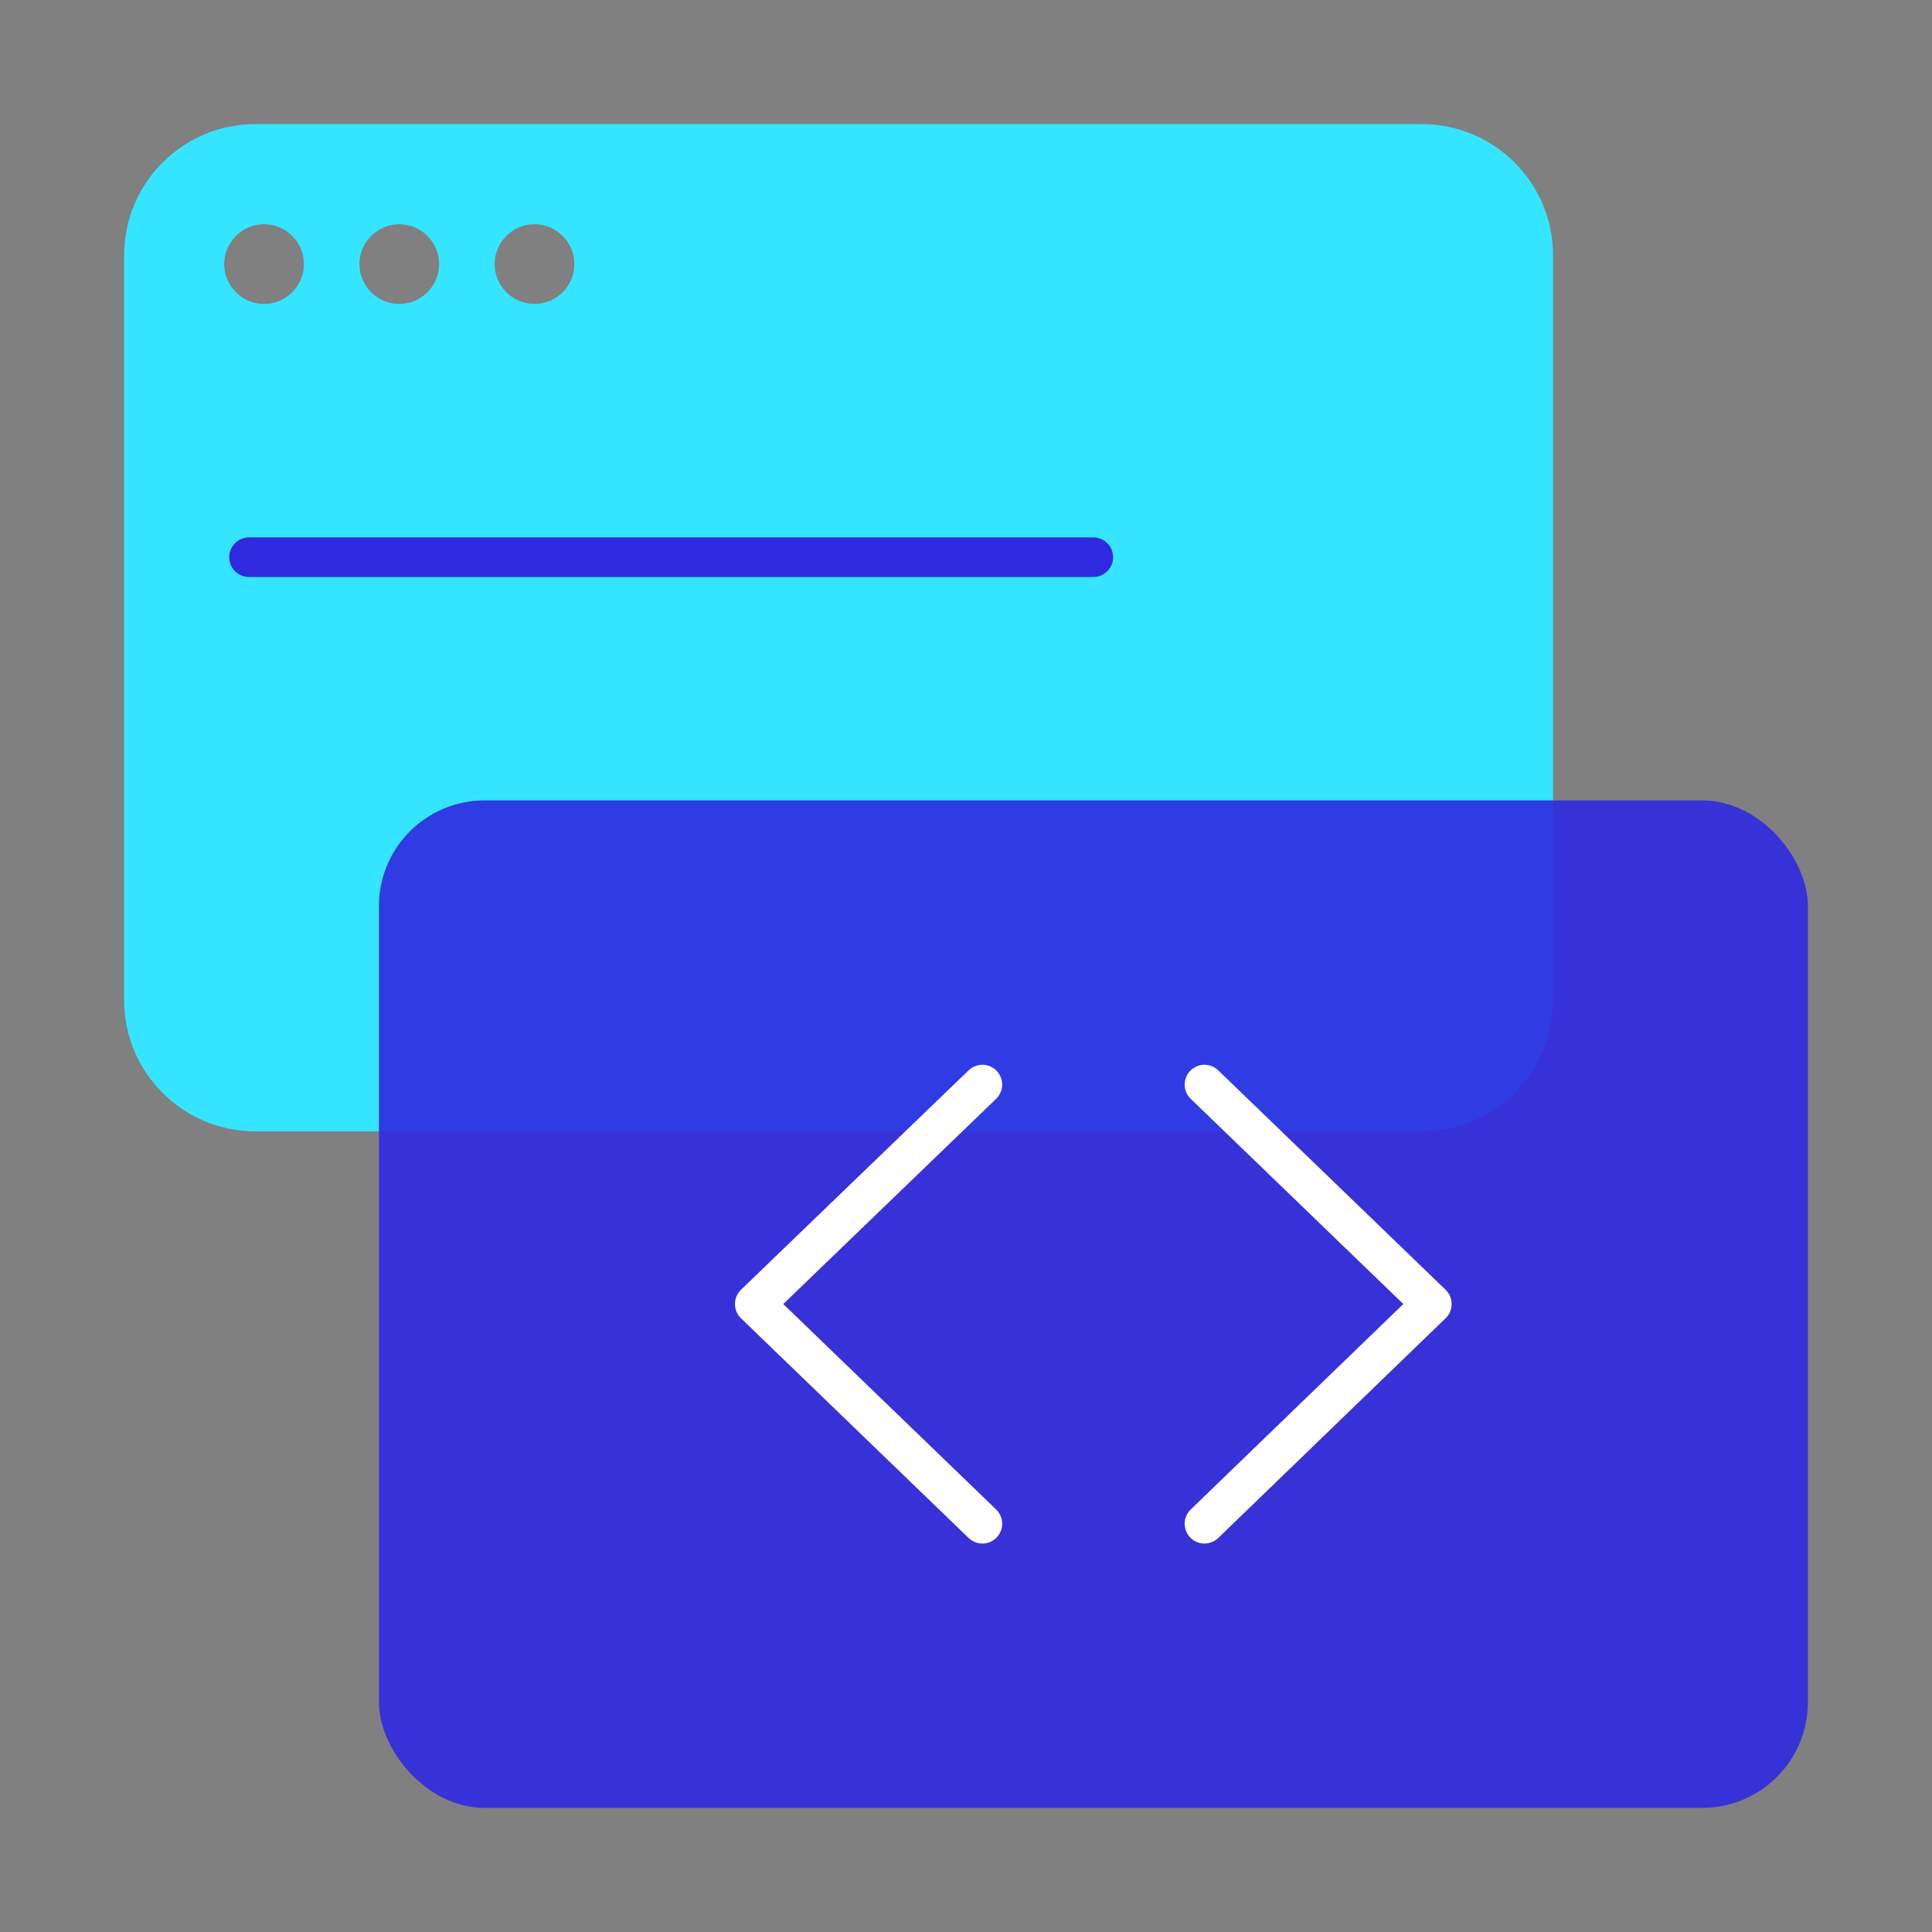
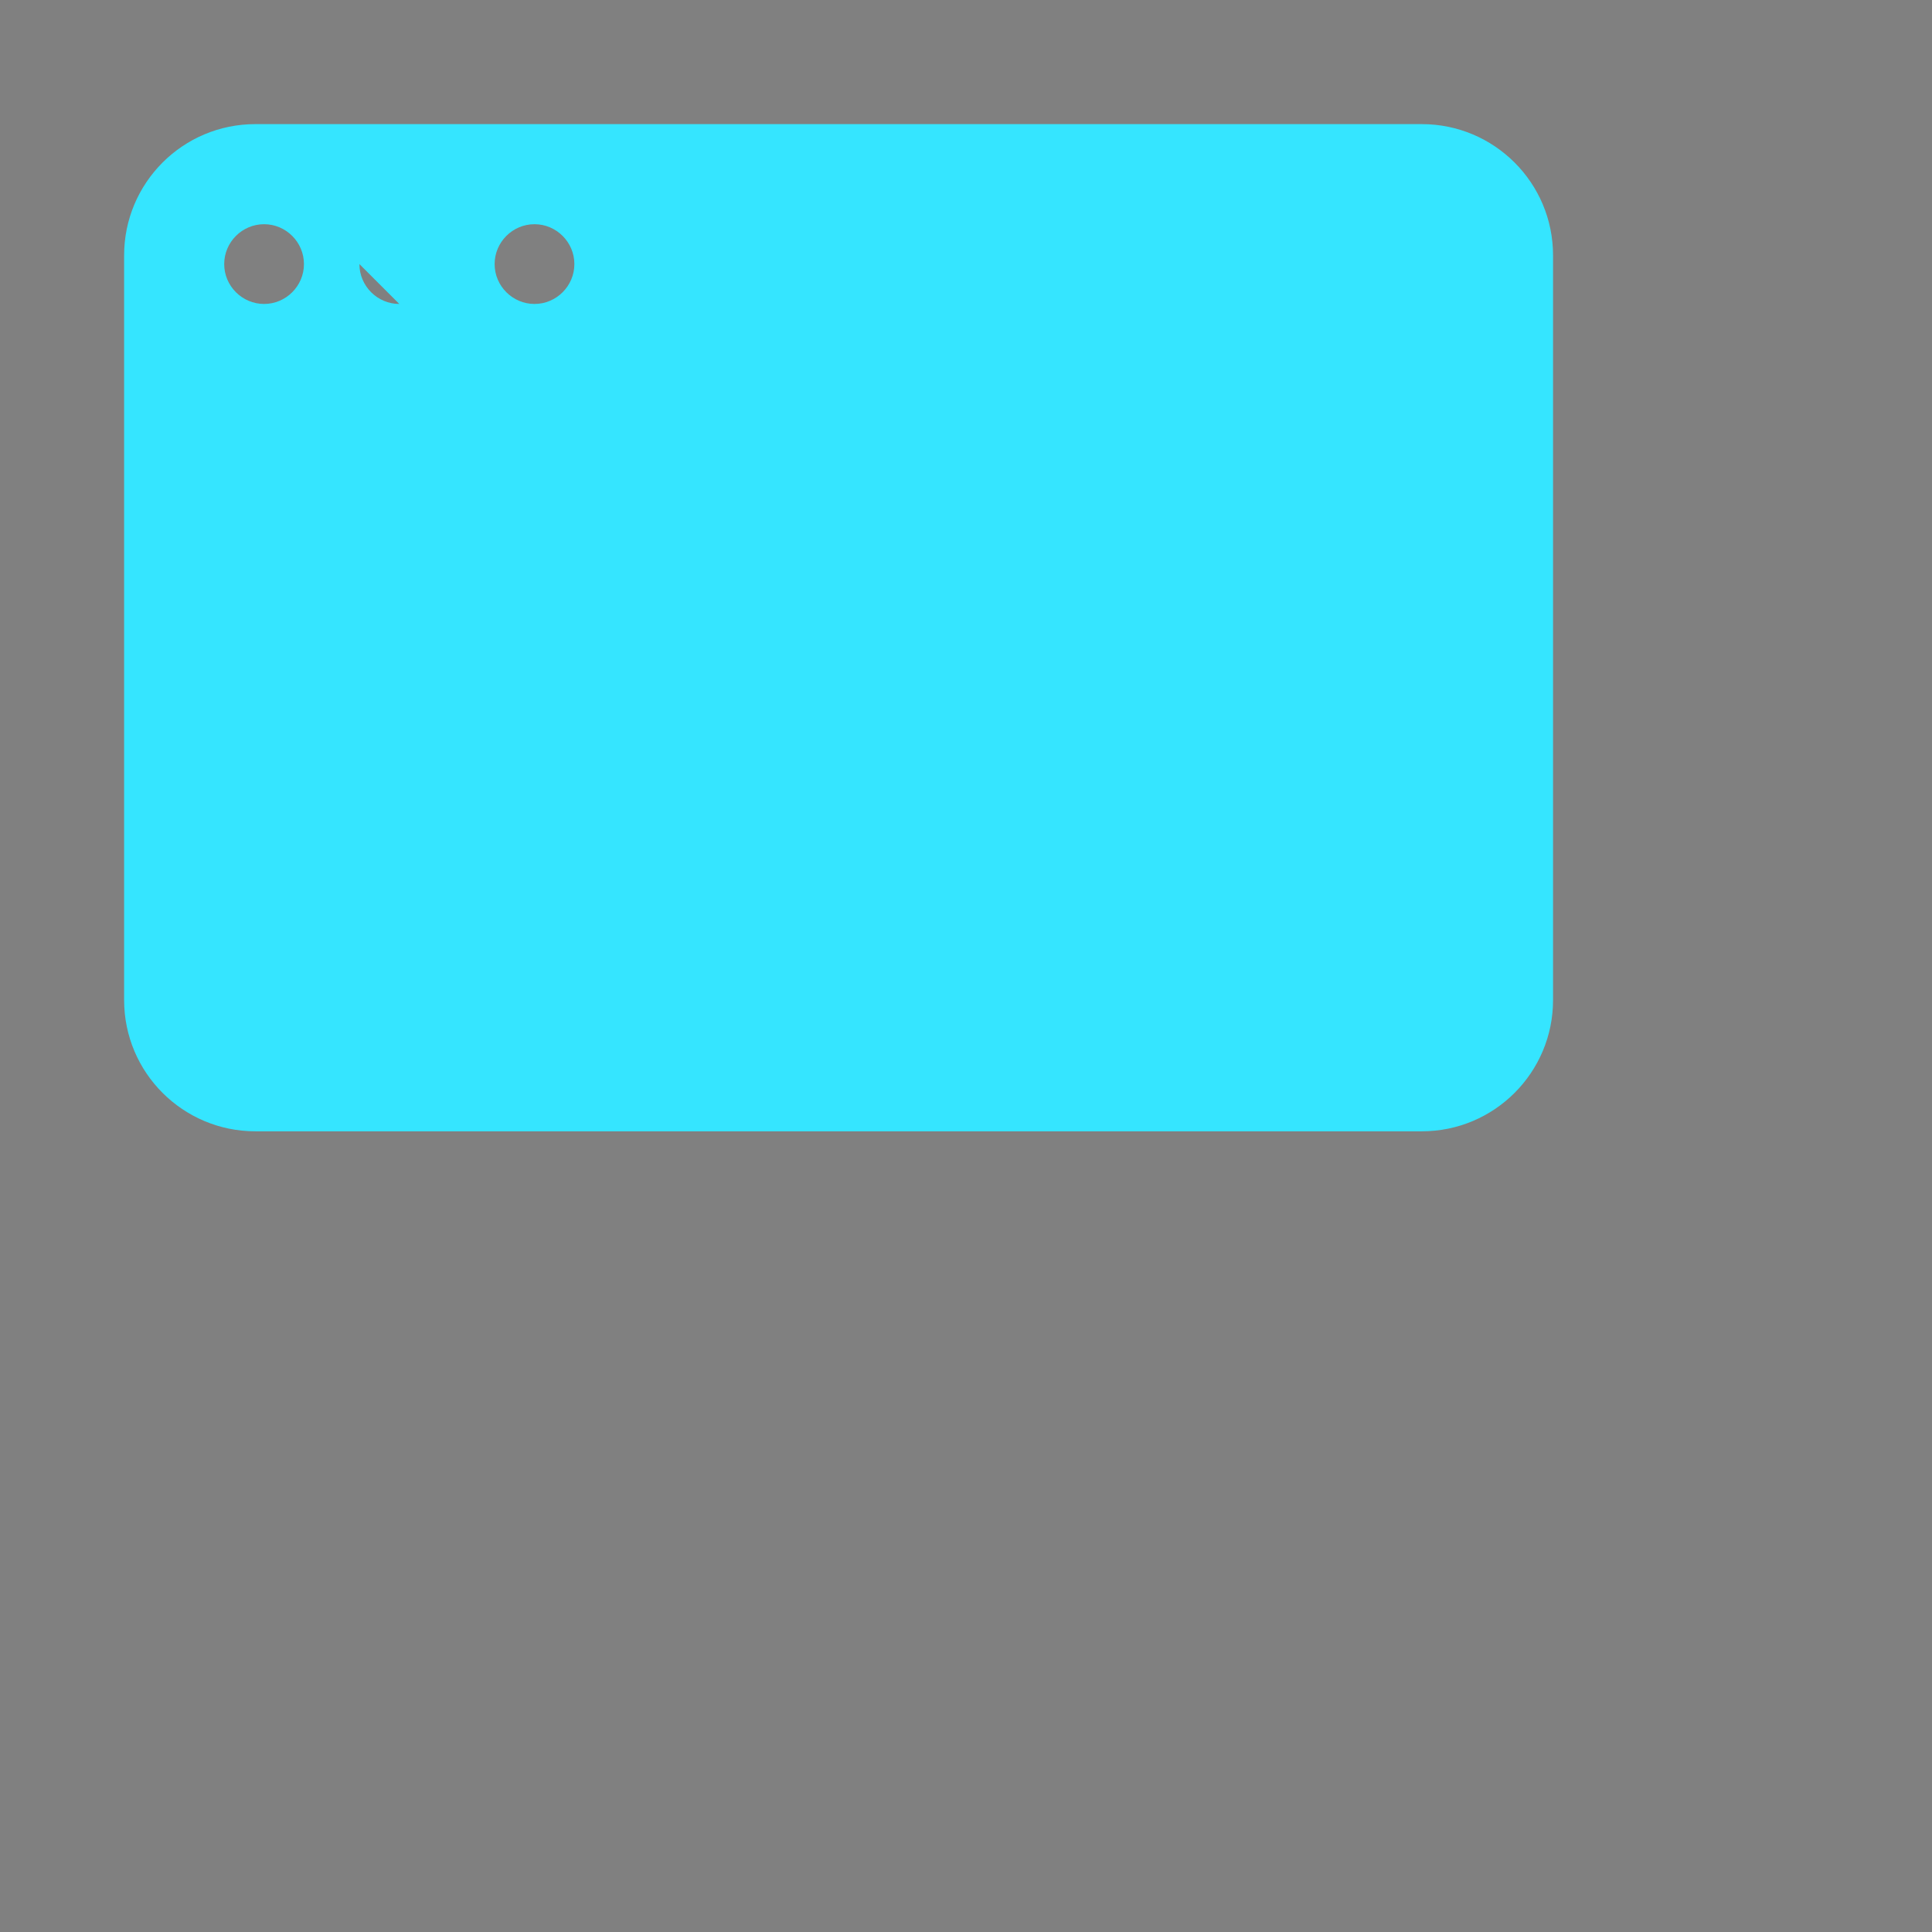
<svg xmlns="http://www.w3.org/2000/svg" id="Layer_2" viewBox="0 0 73.16 73.16">
  <rect x="0" y="0" width="73.16" height="73.16" fill="#808080" stroke="none" />
  <defs>
    <style>.cls-1{stroke:#2f2ae0;}.cls-1,.cls-2,.cls-3{fill:none;}.cls-1,.cls-3{stroke-linecap:round;stroke-linejoin:round;stroke-width:1.5px;}.cls-2,.cls-4,.cls-5{stroke-width:0px;}.cls-4{fill:#2f2ae0;opacity:.9;}.cls-5{fill:#35e5ff;}.cls-3{stroke:#fff;}</style>
  </defs>
  <g id="Layer_16">
-     <path class="cls-5" d="m53.84,4.7H9.67c-2.75,0-4.97,2.23-4.97,4.97v28.2c0,2.75,2.23,4.97,4.97,4.97h44.17c2.75,0,4.97-2.23,4.97-4.97V9.67c0-2.75-2.23-4.97-4.97-4.97ZM10,11.51c-.83,0-1.51-.68-1.51-1.51s.68-1.51,1.51-1.51,1.51.68,1.51,1.51-.68,1.51-1.51,1.51Zm5.12,0c-.83,0-1.51-.68-1.51-1.51s.68-1.51,1.51-1.51,1.51.68,1.51,1.51-.68,1.51-1.51,1.51Zm5.12,0c-.83,0-1.51-.68-1.51-1.51s.68-1.51,1.51-1.51,1.51.68,1.51,1.51-.68,1.51-1.51,1.51Z" />
-     <rect class="cls-4" x="14.35" y="30.31" width="54.11" height="38.15" rx="4" ry="4" />
-     <polyline class="cls-3" points="45.61 41.07 54.22 49.38 45.61 57.7" />
-     <polyline class="cls-3" points="37.2 57.7 28.58 49.38 37.2 41.07" />
-     <line class="cls-1" x1="9.43" y1="21.1" x2="41.4" y2="21.1" />
-     <rect class="cls-2" width="73.16" height="73.16" />
+     <path class="cls-5" d="m53.84,4.7H9.67c-2.75,0-4.97,2.23-4.97,4.97v28.2c0,2.75,2.23,4.97,4.97,4.97h44.17c2.75,0,4.97-2.23,4.97-4.97V9.67c0-2.75-2.23-4.97-4.97-4.97ZM10,11.51c-.83,0-1.51-.68-1.51-1.51s.68-1.51,1.51-1.51,1.51.68,1.51,1.51-.68,1.51-1.51,1.51Zm5.12,0c-.83,0-1.51-.68-1.51-1.51Zm5.12,0c-.83,0-1.51-.68-1.51-1.51s.68-1.51,1.51-1.51,1.51.68,1.51,1.51-.68,1.51-1.51,1.51Z" />
  </g>
</svg>